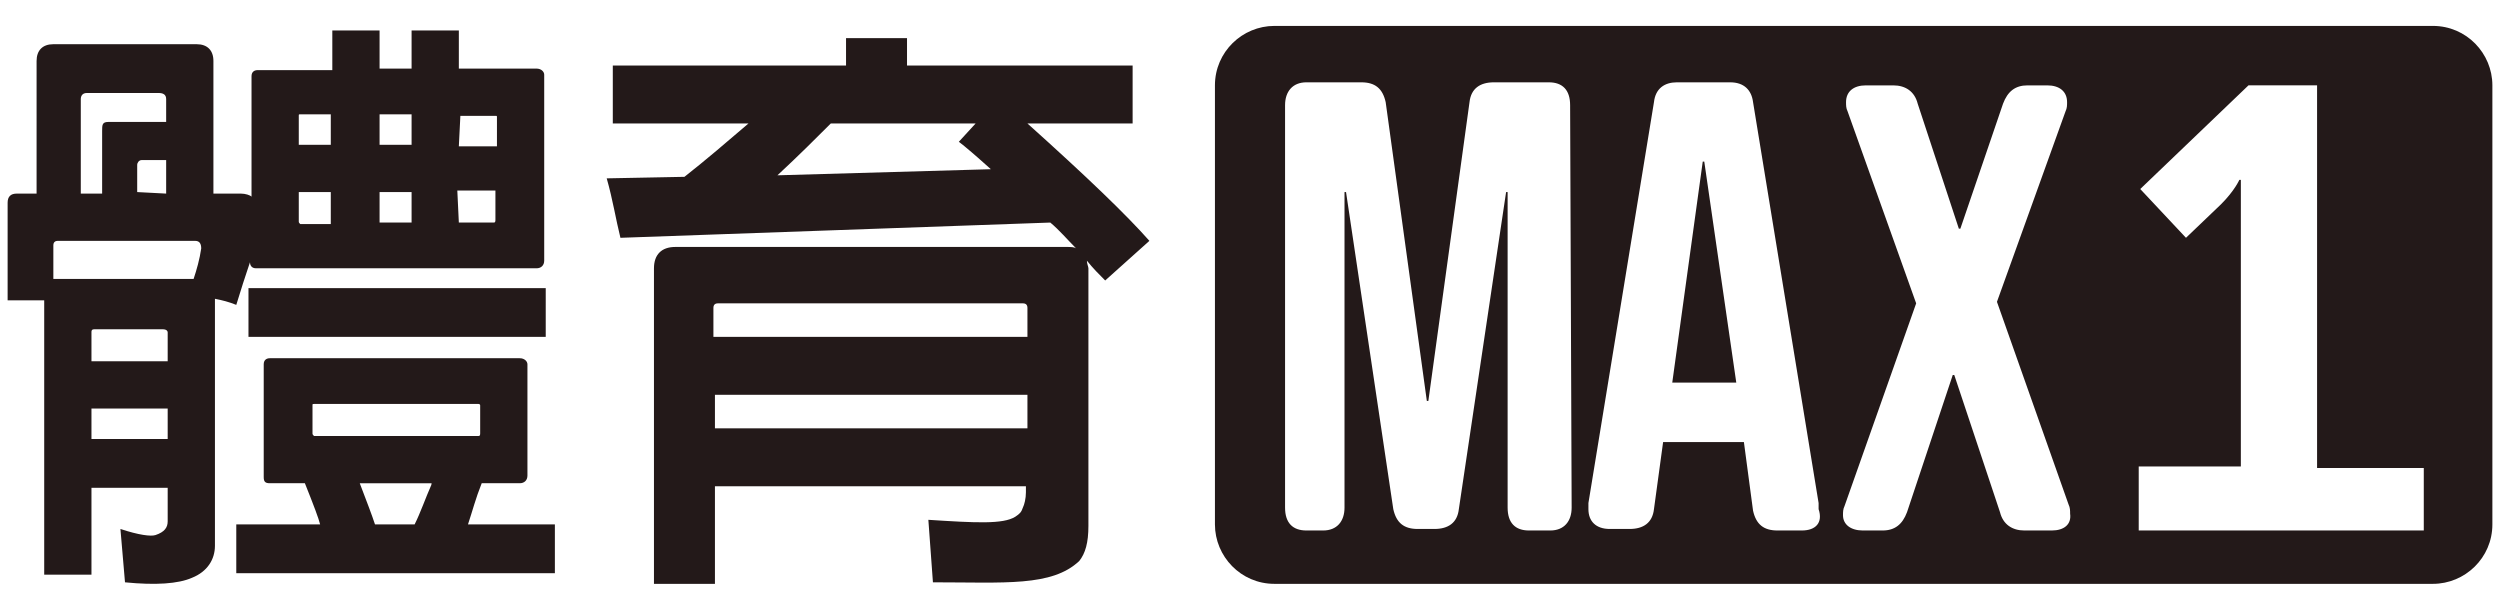
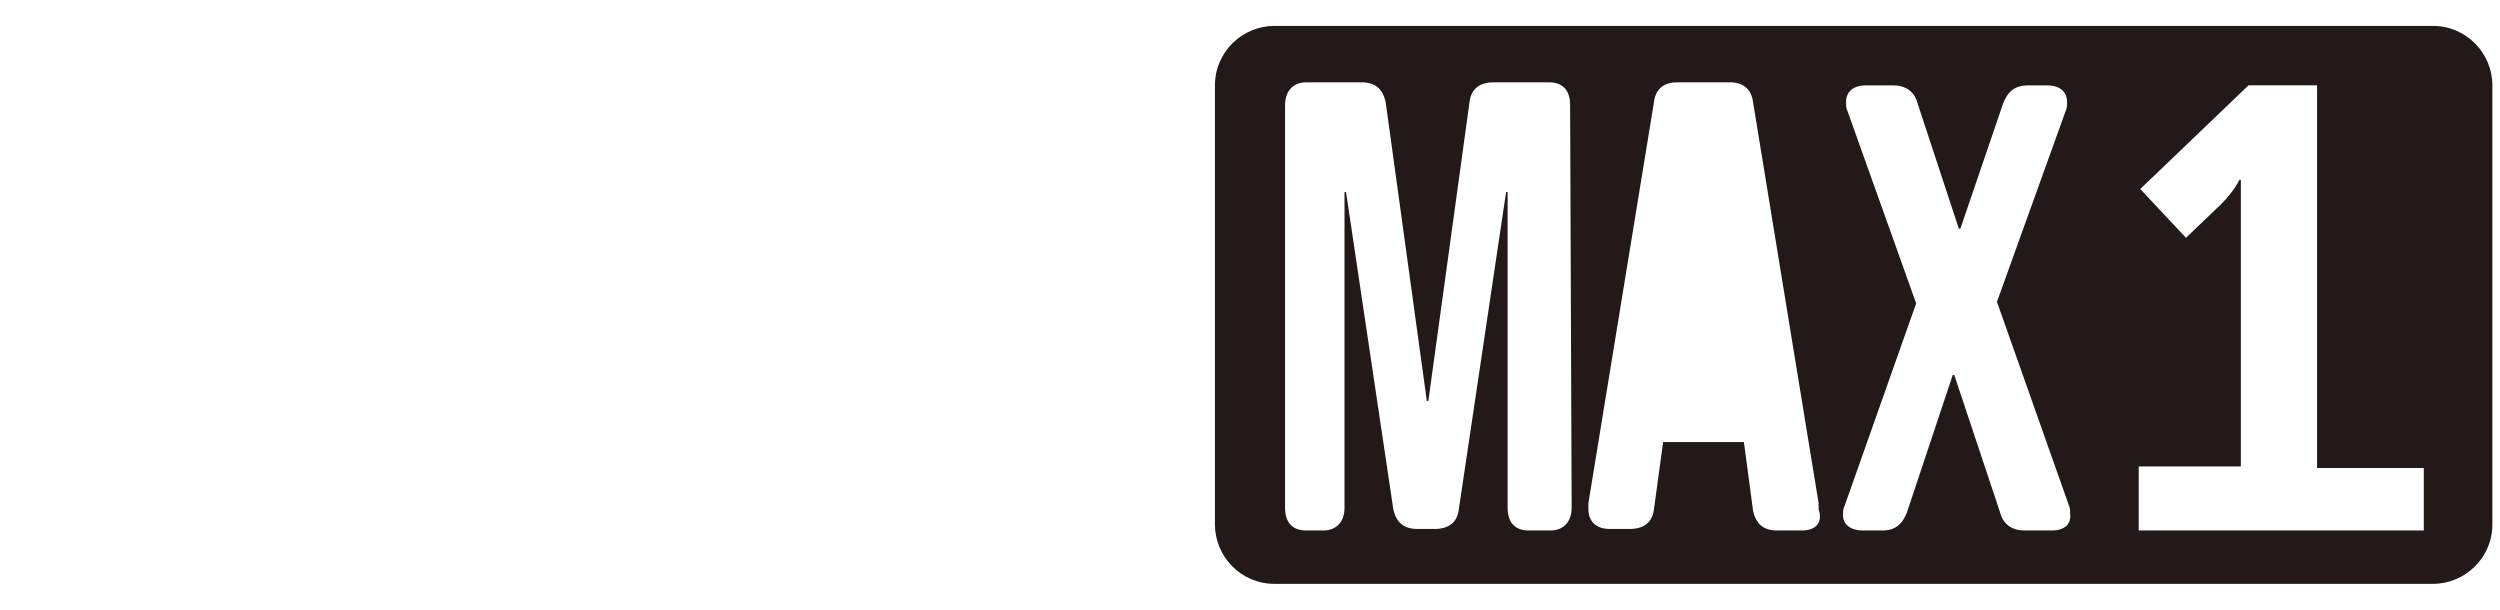
<svg xmlns="http://www.w3.org/2000/svg" version="1.1" id="圖層_1" x="0px" y="0px" viewBox="0 0 164 40" style="enable-background:new 0 0 164 40;" xml:space="preserve">
  <style type="text/css">
	.st0{fill:#231919;}
</style>
  <g>
-     <path class="st0" d="M6,37.7H2.9v-18H0.5v-6.4c0-0.4,0.2-0.6,0.6-0.6h1.3V4c0-0.7,0.4-1.1,1.1-1.1h9.4C13.6,2.9,14,3.3,14,4v8.7   h1.8c0.3,0,0.6,0.1,0.7,0.2V5c0-0.3,0.2-0.4,0.4-0.4h4.9V2h3.1v2.5H27V2h3.1v2.5h5.1c0.3,0,0.5,0.2,0.5,0.4v12.2   c0,0.3-0.2,0.5-0.5,0.5H16.8c-0.3,0-0.4-0.2-0.4-0.4c-0.3,0.9-0.6,1.8-0.9,2.8c-0.5-0.2-0.9-0.3-1.4-0.4v16.2   c0,0.9-0.5,1.7-1.5,2.1c-0.9,0.4-2.4,0.5-4.4,0.3l-0.3-3.5c1.2,0.4,2,0.5,2.3,0.4c0.6-0.2,0.8-0.5,0.8-0.9V32H6V37.7L6,37.7z    M12.7,18.3c0.2-0.6,0.4-1.3,0.5-2c0-0.3-0.1-0.5-0.4-0.5h-9c-0.2,0-0.3,0.1-0.3,0.3v2.2l0,0H12.7L12.7,18.3z M6.7,12.7V8.6   c0-0.4,0-0.6,0.4-0.6h3.8V6.5c0-0.3-0.2-0.4-0.5-0.4H5.7c-0.3,0-0.4,0.2-0.4,0.4v6.2H6.7z M11,23.7v-1.9c0-0.1-0.1-0.2-0.3-0.2H6.2   C6,21.6,6,21.7,6,21.8v1.9H11z M11,26.8H6v2h5V26.8z M10.9,12.7v-2.2H9.3c-0.2,0-0.3,0.2-0.3,0.3v1.8L10.9,12.7L10.9,12.7z    M20,31.7h-2.3c-0.3,0-0.4-0.1-0.4-0.4v-7.4c0-0.3,0.2-0.4,0.4-0.4h16.4c0.3,0,0.5,0.2,0.5,0.4v7.3c0,0.3-0.2,0.5-0.5,0.5h-2.5   c-0.4,1-0.6,1.8-0.9,2.7h5.7v3.2H15.5v-3.2H21C20.9,34,20.6,33.2,20,31.7 M35.8,22.1H16.3v-3.2h19.5V22.1z M21.7,7.5h-2   c-0.1,0-0.1,0-0.1,0.1v1.9h2.1V7.5z M21.7,12.6h-2.1v1.9c0,0.1,0,0.1,0.1,0.2h2V12.6z M20.6,26.5c-0.1,0-0.1,0-0.1,0.1v1.8   c0,0.1,0,0.1,0.1,0.2h10.8c0.1,0,0.1-0.1,0.1-0.2v-1.8c0-0.1-0.1-0.1-0.1-0.1H20.6z M27.2,34.4c0.4-0.8,0.7-1.7,1.1-2.6   c0-0.1,0-0.1,0.1-0.1h-4.8c0.5,1.3,0.8,2.1,1,2.7H27.2L27.2,34.4z M27,7.5h-2.1v2H27V7.5z M27,12.6h-2.1v2H27V12.6z M30.1,9.6h2.5   V7.7c0-0.1,0-0.1-0.1-0.1h-2.3L30.1,9.6L30.1,9.6z M30.1,14.6h2.3c0.1,0,0.1-0.1,0.1-0.2v-1.9H30L30.1,14.6L30.1,14.6z" />
-     <path class="st0" d="M46.9,38.3h-4V17.6c0-0.9,0.5-1.4,1.4-1.4H70c0.2,0,0.5,0,0.6,0.1c-0.6-0.6-1.1-1.2-1.7-1.7l-28.2,1   c-0.3-1.2-0.5-2.5-0.9-3.9l5.1-0.1c1.4-1.1,2.8-2.3,4.2-3.5h-8.9V4.3H53c0,0,0,0,0.1,0l0,0h2.4V2.5h4v1.8h14.8v3.8h-6.9   c3.9,3.5,6.5,6,8,7.7l-2.9,2.6c-0.4-0.4-0.8-0.8-1.2-1.3c0,0.2,0.1,0.4,0.1,0.5v16.9c0,1.1-0.2,1.8-0.6,2.3   c-1.8,1.7-4.9,1.4-9.6,1.4l-0.3-4.1c3.1,0.2,4.9,0.3,5.7-0.2c0.3-0.2,0.4-0.3,0.5-0.6c0.1-0.2,0.2-0.6,0.2-1v-0.4H46.9V38.3z    M67.4,22.1v-1.9c0-0.2-0.1-0.3-0.3-0.3h-20c-0.2,0-0.3,0.1-0.3,0.3v1.9H67.4z M67.4,25.9H46.9v2.2h20.5V25.9z M64,8.1h-9.5   c-1,1-2.1,2.1-3.5,3.4l14-0.4c-1-0.9-1.7-1.5-2.1-1.8L64,8.1z" />
    <g>
-       <polygon class="st0" points="111.7,10.6 109.7,25.1 113.9,25.1 111.8,10.6   " />
      <path class="st0" d="M159.6,1.7h-76c-2.1,0-3.9,1.7-3.9,3.9v28.8c0,2.1,1.7,3.9,3.9,3.9h76c2.1,0,3.9-1.7,3.9-3.9V5.6    C163.5,3.5,161.8,1.7,159.6,1.7z M103.1,33.3c0,0.9-0.5,1.5-1.4,1.5h-1.4c-0.9,0-1.4-0.5-1.4-1.5V12.6h-0.1l-3.1,20.8    c-0.1,0.9-0.7,1.3-1.6,1.3H93c-0.9,0-1.4-0.4-1.6-1.3l-3.1-20.8h-0.1v20.7c0,0.9-0.5,1.5-1.4,1.5h-1.1c-0.9,0-1.4-0.5-1.4-1.5V6.9    c0-0.9,0.5-1.5,1.4-1.5h3.6c0.9,0,1.4,0.4,1.6,1.3l2.7,19.6h0.1l2.7-19.6c0.1-0.9,0.7-1.3,1.6-1.3h3.6c0.9,0,1.4,0.5,1.4,1.5    L103.1,33.3L103.1,33.3z M118.2,34.8h-1.6c-0.9,0-1.4-0.4-1.6-1.3l-0.6-4.5l0,0h-5.3l-0.6,4.4c-0.1,0.9-0.7,1.3-1.6,1.3h-1.3    c-0.9,0-1.4-0.5-1.4-1.3c0-0.1,0-0.1,0-0.4l4.3-26.3c0.1-0.9,0.7-1.3,1.5-1.3h3.5c0.9,0,1.4,0.5,1.5,1.3l4.3,26.3    c0,0.3,0,0.3,0,0.4C119.6,34.3,119.1,34.8,118.2,34.8z M134.6,34.8h-1.8c-0.8,0-1.4-0.4-1.6-1.2l-3-9h-0.1l-3,9    c-0.3,0.8-0.8,1.2-1.6,1.2h-1.3c-0.8,0-1.3-0.4-1.3-1c0-0.2,0-0.4,0.1-0.6l4.7-13.3l-4.5-12.6c-0.1-0.2-0.1-0.4-0.1-0.6    c0-0.7,0.5-1.1,1.3-1.1h1.8c0.8,0,1.4,0.4,1.6,1.2l2.7,8.2h0.1l2.8-8.2c0.3-0.8,0.8-1.2,1.6-1.2h1.3c0.8,0,1.3,0.4,1.3,1.1    c0,0.2,0,0.4-0.1,0.6L131,19.8l4.7,13.3c0.1,0.2,0.1,0.4,0.1,0.6C135.9,34.4,135.4,34.8,134.6,34.8z M159,34.8h-18.7v-4.2h6.7    V13.7c0-1,0-1.9,0-1.9h-0.1c0,0-0.3,0.7-1.2,1.6l-2.3,2.2l-3-3.2l7.1-6.8h4.5v25.1h7V34.8z" />
    </g>
  </g>
</svg>